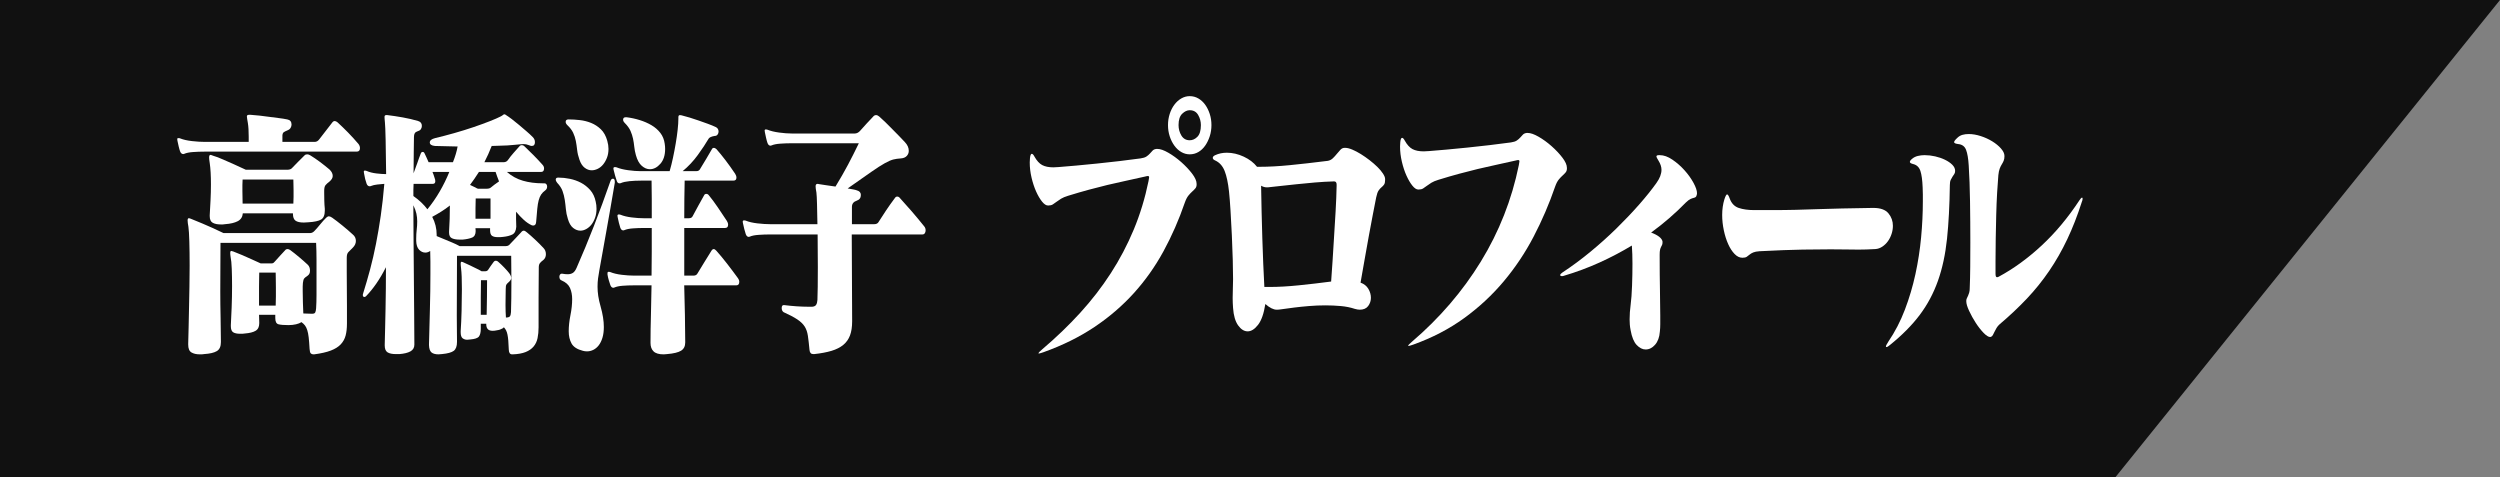
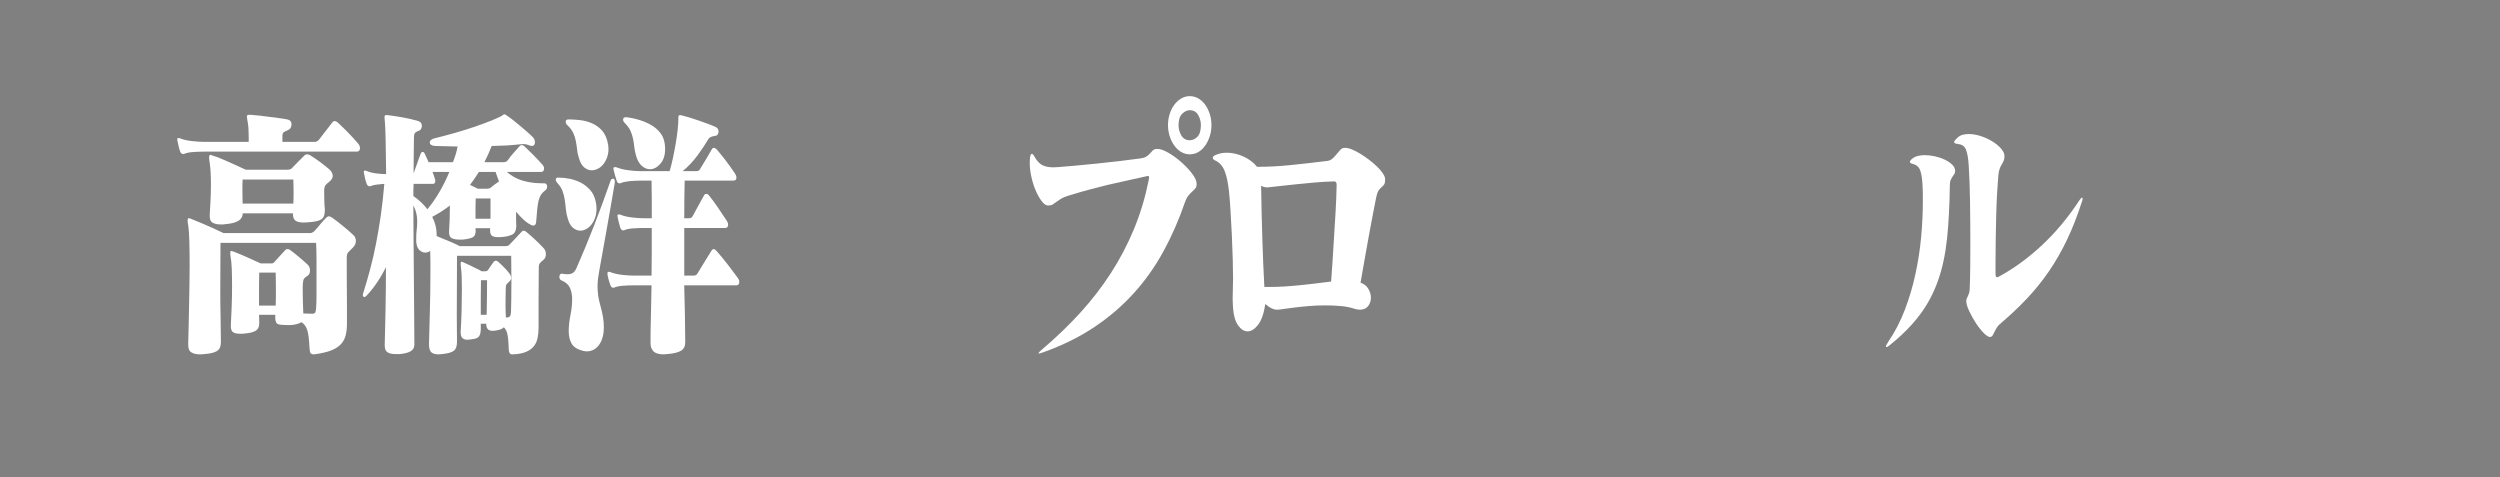
<svg xmlns="http://www.w3.org/2000/svg" id="b" viewBox="0 0 351 67">
  <rect x="0" y="0" width="351" height="67" fill="#808080" stroke="none" />
  <g id="c">
    <g id="d">
      <g id="e">
        <g id="f">
-           <polygon points="297.002 67 0 67 0 0 351 0 297.002 67" style="fill:#111;" />
          <path d="M28.732,21.288c-.552,0-1.093.02-1.625.058s-.94.12-1.226.247c-.038,0-.062.006-.071.019s-.033.02-.071.02c-.209,0-.36-.127-.455-.381-.058-.151-.124-.386-.2-.702-.076-.317-.133-.576-.171-.779-.019-.076-.028-.152-.028-.229,0-.101.047-.151.143-.151h.028c.095,0,.171.013.229.038.437.177.987.304,1.652.38s1.264.113,1.796.113h6.185v-.722c0-.38-.01-.734-.028-1.063-.02-.329-.048-.608-.086-.836-.038-.253-.071-.45-.1-.59-.028-.139-.043-.259-.043-.36,0-.152.095-.229.285-.229h.257c.398.025.821.063,1.268.114s.894.108,1.34.171c.446.063.888.121,1.325.171.437.052.836.114,1.197.19.398.076.599.316.599.722,0,.152-.043.304-.129.456-.085.152-.224.266-.413.342-.247.102-.428.19-.541.267-.114.075-.182.228-.2.456v.911h4.532c.246,0,.455-.113.627-.342.284-.38.593-.778.926-1.196.332-.418.642-.817.927-1.197.095-.127.208-.19.342-.19.113,0,.246.063.398.19.494.456.983.931,1.468,1.425s.974,1.032,1.468,1.615c.133.178.2.367.2.569,0,.33-.152.494-.456.494h-21.347ZM48.711,45.456c0,.634-.062,1.185-.186,1.653-.124.469-.352.88-.684,1.235-.333.354-.798.646-1.396.874-.599.228-1.373.404-2.323.531h-.143c-.133,0-.247-.044-.342-.133-.096-.089-.152-.298-.171-.627-.038-.684-.081-1.229-.128-1.634-.048-.405-.114-.741-.2-1.007-.085-.267-.189-.481-.313-.646-.123-.164-.29-.322-.498-.475-.19.127-.447.228-.77.304-.323.076-.675.114-1.055.114-.627,0-1.093-.038-1.396-.114-.305-.076-.456-.367-.456-.874v-.456h-2.28c0,.203.005.394.015.57.009.178.014.342.014.494v.114c0,.507-.171.861-.513,1.063-.342.203-.846.329-1.511.38-.114.025-.228.038-.342.038h-.313c-.438,0-.765-.069-.983-.209-.219-.139-.327-.424-.327-.854v-.152c.037-.658.075-1.482.113-2.47.038-.988.058-1.989.058-3.002,0-.887-.015-1.697-.043-2.433-.028-.734-.081-1.278-.157-1.634-.019-.127-.033-.234-.042-.323-.01-.088-.015-.171-.015-.247,0-.202.047-.304.143-.304.038,0,.133.025.285.076.398.151.821.323,1.268.513.446.19.86.374,1.24.551.456.203.902.406,1.34.608h1.539c.113,0,.208-.031.284-.095s.143-.134.2-.209c.209-.253.437-.507.684-.761.247-.253.494-.519.741-.798.075-.101.181-.151.313-.151s.266.051.398.151c.38.279.789.603,1.226.97.438.367.846.729,1.226,1.083.209.202.313.481.313.836,0,.304-.104.531-.313.684-.266.178-.438.317-.513.418-.076.102-.133.304-.171.608-.02.151-.028.322-.028.513v.627c0,.507.009,1.045.028,1.615.019.569.038,1.083.057,1.539.152,0,.347.006.584.019.238.014.433.02.585.02h.085c.209,0,.347-.058.413-.172.066-.113.109-.31.129-.589.038-.531.057-1.171.057-1.919v-4.901c0-.849-.019-1.641-.057-2.375h-13.424c0,.912-.005,1.957-.014,3.135-.01,1.178-.015,2.4-.015,3.667,0,1.241.015,2.47.043,3.686.028,1.217.043,2.318.043,3.307v.151c0,.608-.19,1.026-.57,1.254-.381.229-.969.367-1.768.418-.113.025-.223.038-.327.038h-.328c-.456,0-.836-.089-1.14-.266-.305-.178-.456-.545-.456-1.102v-.152c.019-.634.038-1.387.057-2.261s.038-1.799.058-2.774c.019-.975.037-1.963.057-2.964.019-1.001.028-1.97.028-2.907,0-1.292-.014-2.426-.043-3.4-.028-.976-.071-1.666-.128-2.071-.038-.202-.066-.38-.085-.532-.02-.152-.029-.278-.029-.38,0-.202.058-.304.171-.304.076,0,.2.038.371.113.494.203,1.002.412,1.524.627.522.216,1.002.425,1.439.627.513.254,1.026.494,1.539.723h12.141c.229,0,.438-.102.627-.304.267-.279.537-.59.812-.932s.556-.651.841-.931c.133-.127.257-.19.37-.19.114,0,.267.063.456.19.399.279.879.646,1.439,1.102s1.06.888,1.496,1.292c.267.229.399.52.399.874,0,.33-.133.634-.399.912-.266.279-.479.494-.641.646-.162.151-.242.418-.242.798v2.014c0,.76.004,1.546.014,2.356s.015,1.621.015,2.432v2.47ZM45.604,29.534c0,.659-.176,1.09-.527,1.292-.352.203-.937.33-1.753.38-.114,0-.228.007-.342.02s-.219.019-.313.019c-.552,0-.945-.088-1.183-.266-.238-.177-.356-.494-.356-.95v-.076h-7.04c-.038.507-.275.874-.712,1.103-.438.228-1.026.367-1.768.418-.113.025-.224.038-.327.038h-.3c-.456,0-.826-.076-1.111-.229-.285-.151-.428-.469-.428-.95v-.113c.038-.633.076-1.33.114-2.091.038-.76.057-1.507.057-2.241,0-1.241-.057-2.242-.171-3.002-.057-.354-.085-.608-.085-.761,0-.253.066-.38.199-.38.038,0,.086.014.143.038.057.025.123.051.199.076.438.127.922.311,1.454.551.531.241,1.035.463,1.51.665.552.254,1.103.507,1.653.76h5.785c.323,0,.552-.075.685-.228.266-.278.556-.576.869-.893.313-.317.612-.614.897-.894.095-.101.219-.152.371-.152.151,0,.304.052.456.152.417.254.864.558,1.339.912.475.355.922.71,1.34,1.064.133.127.242.266.328.418.085.151.128.316.128.493,0,.254-.143.508-.428.761-.267.203-.461.38-.584.531-.124.152-.186.418-.186.799v.266c0,.329.005.697.015,1.102.009.406.033.786.071,1.141v.228ZM34.062,25.202c-.019.229-.028.481-.028.76v.874c0,.279.005.57.015.874.009.305.014.596.014.874h7.125c.019-.304.028-.613.028-.931v-.931c0-.278-.005-.551-.014-.817-.01-.266-.015-.5-.015-.703h-7.125ZM38.707,42.91c.019-.404.028-.822.028-1.254v-1.292c0-.431-.005-.823-.014-1.178-.01-.354-.015-.658-.015-.912h-2.309c0,.203-.005.481-.014.836-.01.355-.015.748-.015,1.178v2.622h2.337Z" style="fill:#fff;" />
          <path d="M71.89,49.75c-.285,0-.438-.215-.456-.646-.019-.532-.043-.963-.071-1.292-.028-.33-.066-.608-.114-.836-.047-.229-.109-.418-.185-.57-.076-.152-.181-.304-.313-.456-.076.102-.219.19-.428.267-.096.051-.204.089-.328.113-.123.025-.261.052-.413.076-.095.025-.237.038-.428.038-.589,0-.883-.304-.883-.912v-.076h-.77v.685c0,.507-.086.874-.257,1.102-.171.229-.58.367-1.226.418-.076,0-.147.006-.214.02-.066.012-.138.019-.214.019-.247,0-.46-.07-.641-.209-.181-.14-.271-.425-.271-.854v-.152c.057-.811.1-1.754.128-2.831.028-1.076.043-2.096.043-3.059,0-.634-.01-1.203-.028-1.71-.02-.507-.048-.899-.086-1.179-.02-.177-.033-.322-.043-.437s-.014-.196-.014-.247c0-.177.037-.267.113-.267.095,0,.209.038.343.114.284.127.574.261.869.399.294.14.564.272.812.398.285.127.551.267.799.418h.513c.171,0,.304-.062.398-.189.096-.152.214-.329.356-.532.143-.202.29-.405.442-.608.075-.101.171-.151.284-.151.133,0,.247.051.343.151.266.229.551.501.854.817.304.317.532.576.685.779.189.253.284.481.284.684,0,.178-.113.368-.342.57-.152.127-.261.241-.327.342-.067.102-.101.317-.101.646,0,.253-.005.576-.014.969-.01.393-.015.805-.015,1.235,0,.329.005.646.015.949.009.305.023.583.043.836.266,0,.446-.05.541-.151s.152-.305.171-.608c.019-.506.033-1.146.043-1.919.01-.772.015-1.59.015-2.451,0-.607-.005-1.209-.015-1.805-.01-.595-.015-1.172-.015-1.729h-7.609c0,1.141-.005,2.471-.014,3.99-.01,1.521-.015,2.989-.015,4.408,0,.71.005,1.368.015,1.976.009.608.014,1.141.014,1.597v.113c0,.608-.152,1.026-.456,1.255-.304.228-.854.38-1.652.455-.096,0-.181.007-.257.02s-.152.019-.228.019c-.438,0-.766-.089-.983-.266-.219-.178-.338-.52-.356-1.026v-.151c.038-1.521.08-3.154.128-4.902s.071-3.382.071-4.902v-1.785c0-.558-.01-1.052-.028-1.482-.228.152-.456.228-.684.228-.323,0-.613-.133-.87-.398-.256-.266-.395-.678-.413-1.235v-.342c0-.431.023-.842.071-1.235.048-.392.071-.791.071-1.196,0-.354-.038-.709-.114-1.064-.076-.354-.218-.747-.427-1.178,0,1.546.009,3.173.028,4.883.019,1.71.033,3.42.043,5.13.009,1.71.023,3.376.042,4.997.02,1.622.029,3.129.029,4.522v.038c0,.43-.186.746-.556.949-.371.203-.889.329-1.554.38h-.484c-.513,0-.902-.082-1.169-.246-.266-.165-.398-.488-.398-.97v-.076c.019-.734.038-1.532.057-2.394s.038-1.748.058-2.66c.019-.937.032-1.894.042-2.869.01-.975.015-1.969.015-2.982-.438.861-.889,1.628-1.354,2.299-.466.672-.945,1.261-1.439,1.767-.076.076-.152.114-.229.114-.152,0-.228-.101-.228-.304,0-.051.019-.127.057-.229.342-1.089.665-2.204.97-3.344.304-1.14.579-2.337.826-3.591.246-1.254.47-2.571.67-3.952.199-1.381.365-2.869.498-4.465-.323.025-.655.057-.997.095s-.637.108-.884.209c-.038.025-.095.038-.171.038-.19,0-.332-.114-.428-.342-.152-.405-.275-.899-.37-1.482,0-.05-.005-.088-.015-.113s-.014-.063-.014-.114c0-.102.047-.152.143-.152h.057c.057,0,.114.014.171.038.399.178.864.298,1.396.361s.988.095,1.368.095c-.02-1.9-.043-3.496-.071-4.788s-.062-2.115-.1-2.47c-.02-.203-.033-.361-.043-.476-.01-.113-.014-.209-.014-.284,0-.178.075-.267.228-.267h.171c.646.076,1.363.185,2.152.323.788.14,1.515.311,2.18.513.342.102.513.33.513.685,0,.151-.042.298-.128.437-.085.14-.224.234-.413.285-.229.076-.38.178-.456.304-.076.127-.114.305-.114.532-.019.507-.028,1.197-.028,2.071s-.01,1.881-.028,3.021c.189-.48.365-.962.527-1.443.161-.481.327-.938.499-1.368.057-.127.142-.19.256-.19s.199.063.257.19c.095.203.189.405.285.607.095.203.189.418.285.646h3.42c.322-.811.541-1.545.655-2.204-.494-.025-1.026-.038-1.596-.038s-1.103-.013-1.597-.038c-.475-.051-.712-.215-.712-.494s.246-.48.74-.607c.855-.203,1.753-.438,2.693-.703.94-.267,1.839-.545,2.693-.836.855-.291,1.62-.57,2.294-.836.675-.267,1.184-.487,1.525-.665.151-.076.261-.146.327-.209s.138-.096.214-.096c.038,0,.066.007.086.02.019.013.047.032.085.057.247.152.537.355.87.608.332.253.669.526,1.012.816.342.292.684.584,1.025.874.342.292.637.564.884.817.209.203.313.443.313.722,0,.355-.152.532-.456.532-.096,0-.228-.038-.399-.114-.247-.101-.494-.151-.74-.151-.096,0-.186.006-.271.019-.085.014-.176.02-.271.02-.247.025-.518.051-.812.076-.294.025-.603.051-.926.075-.342.025-.694.038-1.055.038s-.741.014-1.14.038c-.305.786-.646,1.546-1.026,2.28h2.708c.266,0,.475-.114.627-.342.209-.305.47-.633.783-.988.313-.354.584-.658.812-.912.075-.101.189-.152.342-.152.133,0,.247.052.342.152.38.355.808.773,1.283,1.254.475.481.901.938,1.282,1.368.133.152.199.317.199.494,0,.329-.143.494-.428.494h-4.787c.664.583,1.415.994,2.251,1.234.836.241,1.757.361,2.765.361h.257c.113,0,.203.045.271.133.066.089.1.196.1.323,0,.228-.086.405-.257.532-.247.178-.441.374-.584.589-.143.216-.257.481-.342.798-.086.317-.152.716-.199,1.197-.048.481-.101,1.089-.157,1.824-.02.354-.152.531-.399.531-.095,0-.171-.012-.228-.038-.38-.177-.751-.43-1.111-.76-.361-.329-.723-.709-1.083-1.14v1.025c0,.355.009.71.028,1.064v.038c-.038.558-.228.918-.57,1.083-.342.165-.77.272-1.282.323-.152.025-.29.038-.413.038h-.328c-.361,0-.632-.063-.812-.19-.182-.127-.271-.393-.271-.798v-.267h-2.052c.019.102.028.229.028.381,0,.481-.166.792-.499.931-.332.14-.774.234-1.325.285h-.427c-.456,0-.817-.063-1.083-.19-.267-.126-.399-.393-.399-.798v-.152c.038-.557.066-1.152.086-1.786.019-.633.028-1.254.028-1.861-.381.304-.784.589-1.211.854-.428.267-.851.514-1.269.741.418.785.627,1.634.627,2.546v.152c.38.152.76.311,1.14.475.38.165.731.311,1.055.438.36.151.703.316,1.026.494h6.498c.246,0,.446-.102.598-.305.267-.278.537-.563.812-.854s.518-.551.727-.779c.114-.152.237-.228.371-.228.114,0,.256.075.428.228.342.279.735.627,1.183,1.045.446.418.831.805,1.154,1.159.228.228.342.52.342.874,0,.329-.114.596-.342.798-.21.152-.371.298-.484.438-.114.139-.172.336-.172.589,0,.558-.005,1.21-.014,1.957-.01.747-.015,1.507-.015,2.279v4.199c0,.558-.048,1.064-.143,1.521s-.28.849-.556,1.178-.65.589-1.126.779c-.475.189-1.083.297-1.823.322h-.086ZM60.718,24.139c.057.127.109.26.157.398.047.14.09.272.128.399.038.102.066.189.085.266.02.076.029.152.029.229,0,.253-.114.38-.343.38h-2.707c-.02.279-.028.558-.028.836v.874c.798.558,1.453,1.178,1.966,1.862.627-.761,1.202-1.59,1.725-2.489s.974-1.817,1.354-2.755h-2.365ZM67.244,24.139c-.209.329-.418.646-.627.95-.209.304-.418.595-.627.873.152.076.299.146.441.21s.262.12.356.171c.114.075.219.127.313.151h1.254c.229,0,.408-.05.542-.151.151-.127.327-.267.527-.418.199-.152.413-.305.641-.456-.189-.481-.352-.925-.484-1.33h-2.337ZM68.869,27.862h-2.081c-.019.431-.028.887-.028,1.368v1.481h2.109v-2.85ZM68.327,44.202c.019-.785.033-1.634.043-2.546.009-.912.015-1.685.015-2.317h-.855c-.02.658-.028,1.443-.028,2.355v2.508h.826Z" style="fill:#fff;" />
          <path d="M78.45,24.937c.494,0,1.017.057,1.567.171s1.069.298,1.554.551c.484.254.916.596,1.297,1.026.38.431.636.976.77,1.634.075.304.113.634.113.988,0,.456-.066.874-.199,1.254s-.304.703-.513.969c-.21.266-.452.475-.727.627-.276.152-.547.229-.812.229-.361,0-.703-.127-1.026-.381-.323-.253-.569-.671-.741-1.254-.152-.48-.247-.943-.284-1.387-.039-.442-.091-.88-.157-1.311s-.171-.842-.313-1.235c-.143-.393-.395-.779-.755-1.159-.134-.177-.2-.316-.2-.418,0-.202.104-.304.313-.304h.114ZM78.935,38.427c.152.025.29.044.413.057.124.013.243.019.356.019.285,0,.527-.062.727-.189.2-.127.375-.367.527-.722.836-1.9,1.648-3.863,2.438-5.891.788-2.026,1.562-4.129,2.322-6.308.076-.203.189-.304.342-.304.171,0,.257.139.257.418v.151c-.209,1.242-.418,2.458-.627,3.648s-.409,2.317-.599,3.382c-.19,1.063-.366,2.046-.527,2.945s-.299,1.666-.413,2.299c-.076.405-.138.792-.186,1.159s-.071.754-.071,1.158c0,.432.033.868.1,1.312s.176.931.328,1.463c.304,1.064.456,2.027.456,2.888,0,.583-.066,1.089-.199,1.521-.134.431-.31.785-.527,1.063-.219.278-.471.487-.756.627-.284.14-.579.209-.883.209-.096,0-.19-.006-.285-.019-.096-.013-.19-.032-.285-.057-.798-.203-1.33-.546-1.596-1.026-.267-.481-.399-1.052-.399-1.71,0-.709.081-1.463.242-2.261.161-.799.242-1.552.242-2.262,0-.582-.1-1.102-.299-1.558s-.594-.811-1.183-1.064c-.21-.075-.313-.253-.313-.531,0-.102.028-.196.085-.285.058-.089.133-.133.229-.133h.085ZM79.847,16.767c.494,0,1.017.032,1.567.095.551.063,1.078.196,1.582.399.503.203.959.5,1.368.893.408.394.707.931.897,1.615.114.405.171.785.171,1.14,0,.456-.071.868-.214,1.235s-.323.684-.541.95c-.219.266-.471.469-.756.607-.284.14-.569.209-.854.209-.342,0-.67-.12-.983-.36-.313-.241-.556-.614-.727-1.121-.171-.481-.28-.943-.328-1.388-.047-.442-.109-.86-.185-1.254-.076-.393-.2-.772-.371-1.14s-.446-.728-.826-1.083c-.152-.152-.229-.304-.229-.456,0-.228.133-.342.399-.342h.028ZM96.063,40.061c.038,1.443.071,2.837.1,4.18s.043,2.598.043,3.762v.076c0,.532-.195.918-.584,1.159-.39.24-1.041.399-1.953.475-.095,0-.176.007-.242.02s-.147.019-.242.019c-.665,0-1.14-.139-1.425-.418-.285-.278-.428-.671-.428-1.178v-.076c0-1.19.019-2.463.058-3.818.037-1.355.066-2.756.085-4.199h-2.479c-.551,0-1.073.019-1.567.057s-.884.121-1.168.247c-.039,0-.062.007-.071.02-.01.013-.034.019-.071.019-.19,0-.333-.126-.428-.38-.057-.152-.128-.374-.214-.665s-.147-.563-.186-.817v-.189c0-.127.048-.19.143-.19h.028c.096,0,.172.014.229.038.437.178.969.304,1.596.38s1.197.114,1.71.114h2.479c.019-1.14.028-2.261.028-3.363v-3.325h-1.083c-.551,0-1.078.02-1.581.058-.504.038-.898.12-1.183.247-.039,0-.062.006-.071.019-.01.014-.034.02-.071.02-.19,0-.333-.127-.428-.38-.057-.152-.124-.387-.199-.703-.076-.316-.134-.576-.171-.779-.02-.051-.029-.114-.029-.19,0-.126.058-.189.171-.189h.029c.095,0,.171.013.228.038.437.178.964.304,1.582.38.617.076,1.192.114,1.724.114h1.083v-2.736c0-.887-.01-1.735-.028-2.546h-1.511c-.551,0-1.082.025-1.596.076-.513.051-.912.14-1.197.266-.038.025-.104.038-.199.038-.171,0-.295-.101-.37-.304-.058-.152-.139-.405-.242-.761-.104-.354-.176-.633-.214-.836-.02-.05-.028-.113-.028-.189,0-.127.066-.19.199-.19h.028c.095,0,.171.014.229.038.437.178.978.311,1.624.399.646.089,1.235.133,1.767.133h4.048c.171-.582.327-1.21.47-1.881s.271-1.343.385-2.015c.114-.671.204-1.311.271-1.919.066-.607.101-1.14.101-1.596v-.152c0-.202.065-.304.199-.304.114,0,.209.014.285.038.322.076.688.178,1.097.304.408.128.831.267,1.269.418.437.152.864.305,1.282.456.418.152.788.305,1.111.456.267.127.399.343.399.646,0,.151-.048.291-.143.418-.096.127-.237.189-.428.189-.438.076-.712.203-.826.381-.399.684-.907,1.45-1.524,2.299-.618.849-1.325,1.603-2.124,2.261h1.91c.266,0,.446-.101.541-.304.266-.431.546-.894.841-1.388.295-.493.565-.955.812-1.387.057-.126.151-.189.285-.189.113,0,.237.063.37.189.38.432.798.944,1.254,1.539.456.596.912,1.235,1.368,1.919.114.178.171.355.171.532,0,.279-.143.418-.428.418h-6.84c-.019.811-.033,1.659-.043,2.546s-.014,1.799-.014,2.736h.655c.247,0,.418-.089.513-.267.247-.456.514-.95.799-1.481.284-.532.56-1.026.826-1.482.057-.126.161-.189.313-.189.133,0,.247.063.342.189.38.456.803,1.026,1.269,1.71.465.685.888,1.317,1.269,1.9.113.178.171.354.171.532,0,.304-.143.455-.428.455h-5.729v6.688h1.311c.267,0,.456-.114.57-.342.266-.431.574-.938.926-1.521.352-.582.688-1.127,1.013-1.634.095-.152.199-.228.313-.228.113,0,.237.075.37.228.456.507.955,1.108,1.496,1.805.542.697,1.059,1.388,1.554,2.071.113.152.171.317.171.494,0,.329-.143.494-.428.494h-7.296ZM87.97,16.462c.627.076,1.244.21,1.853.399.607.19,1.158.431,1.652.722.494.292.907.653,1.24,1.083.332.432.536.938.612,1.521.019.127.033.247.043.361.01.113.015.234.015.36,0,.888-.224,1.584-.67,2.09-.447.508-.937.761-1.468.761-.399,0-.779-.158-1.141-.476-.36-.316-.637-.816-.826-1.501-.114-.404-.19-.798-.228-1.178-.039-.38-.096-.754-.171-1.121-.076-.367-.195-.734-.356-1.102-.162-.367-.433-.741-.812-1.121-.152-.152-.229-.305-.229-.456,0-.229.124-.343.371-.343h.114Z" style="fill:#fff;" />
-           <path d="M119.585,32.916c0,1.824.009,3.795.028,5.909.019,2.116.028,4.161.028,6.137v.152c0,.786-.1,1.444-.299,1.977-.2.531-.514.975-.941,1.329-.427.354-.979.634-1.652.837-.675.202-1.478.354-2.408.455h-.171c-.305,0-.476-.189-.514-.569-.076-.812-.152-1.477-.228-1.995-.076-.519-.229-.956-.456-1.312-.229-.354-.57-.684-1.026-.987-.456-.305-1.102-.646-1.938-1.026-.171-.126-.257-.316-.257-.57,0-.278.095-.418.285-.418h.057c.608.076,1.202.134,1.781.172.58.037,1.106.057,1.582.057h.599c.266-.025.446-.12.541-.285.096-.164.152-.386.171-.665.02-.405.033-1.02.043-1.843s.015-1.754.015-2.793c0-.734-.005-1.488-.015-2.261s-.014-1.539-.014-2.3h-6.669c-.552,0-1.093.02-1.625.058s-.94.12-1.226.247c-.038,0-.062.006-.071.019-.01.014-.033.02-.071.02-.189,0-.332-.127-.427-.381-.058-.151-.129-.398-.214-.74-.086-.343-.147-.614-.186-.817-.02-.051-.028-.114-.028-.189,0-.127.057-.19.171-.19h.028c.095,0,.171.013.229.038.437.178.982.304,1.639.38.655.076,1.249.114,1.781.114h6.64c-.019-1.064-.038-1.995-.057-2.793s-.048-1.35-.085-1.653c-.039-.202-.067-.373-.086-.513-.02-.14-.028-.26-.028-.361,0-.228.095-.342.285-.342.037,0,.071.007.1.019.028.014.062.02.1.02.247.051.574.102.983.151.408.052.85.114,1.325.19.665-1.089,1.249-2.109,1.753-3.059.503-.95,1.012-1.957,1.524-3.021h-9.405c-.551,0-1.093.019-1.624.057-.532.038-.94.121-1.226.247-.038,0-.062.007-.071.02s-.033.019-.071.019c-.19,0-.333-.126-.428-.38-.057-.152-.124-.393-.199-.722-.076-.329-.133-.595-.171-.798-.02-.076-.028-.152-.028-.229,0-.101.047-.151.143-.151h.028c.095,0,.171.013.228.037.438.178.983.311,1.639.399.656.089,1.249.133,1.781.133h8.835c.133,0,.262-.031.385-.095.124-.063.232-.146.328-.247.266-.304.579-.652.94-1.045.36-.393.665-.716.912-.969.114-.152.257-.229.428-.229.133,0,.274.063.427.19.267.228.561.5.884.816.323.317.646.641.969.97s.642.652.955.969c.313.317.584.602.812.854.36.381.541.786.541,1.217,0,.278-.095.52-.285.722-.189.203-.466.317-.826.342-.398.025-.751.076-1.055.152s-.698.247-1.183.513-1.126.678-1.924,1.235-1.9,1.33-3.306,2.317c.285.052.536.096.755.134.219.037.395.082.527.133.38.102.57.316.57.646,0,.405-.19.672-.57.798-.456.152-.684.444-.684.874v2.433h3.135c.304,0,.513-.114.627-.342.285-.456.622-.976,1.012-1.559.39-.582.803-1.165,1.24-1.748.095-.151.208-.228.342-.228.151,0,.285.076.398.228.514.558,1.06,1.172,1.639,1.843.58.672,1.164,1.375,1.753,2.109.133.152.2.342.2.57,0,.151-.039.285-.114.398-.076.114-.19.171-.342.171h-9.918Z" style="fill:#fff;" />
          <path d="M168.006,25.887c0,.228-.057.412-.171.551-.114.14-.257.285-.428.437-.171.152-.352.343-.541.57-.19.229-.361.558-.514.988-.836,2.432-1.838,4.719-3.006,6.858-1.169,2.142-2.556,4.099-4.161,5.871-1.606,1.773-3.449,3.357-5.529,4.75-2.08,1.394-4.46,2.571-7.14,3.534-.171.051-.309.095-.413.133s-.185.058-.242.058c-.038,0-.057-.014-.057-.038,0-.076.181-.267.541-.57,1.938-1.647,3.71-3.35,5.315-5.111,1.605-1.76,3.035-3.609,4.289-5.548,1.254-1.938,2.327-3.977,3.221-6.118.893-2.14,1.586-4.413,2.081-6.82.057-.278.085-.456.085-.532,0-.127-.057-.19-.171-.19-.038,0-.091.007-.157.02s-.146.032-.242.057c-.987.229-1.904.432-2.75.608-.846.178-1.687.367-2.522.569-.836.203-1.7.425-2.593.665-.894.241-1.872.526-2.936.855-.418.127-.751.266-.998.418s-.461.298-.641.437c-.182.14-.353.261-.514.361-.161.102-.375.152-.641.152h-.029c-.266,0-.546-.184-.84-.551-.295-.367-.57-.836-.827-1.406-.256-.57-.47-1.216-.641-1.938-.172-.722-.257-1.438-.257-2.146,0-.102.004-.196.015-.285.009-.089.014-.184.014-.285.038-.431.123-.646.257-.646.113,0,.237.127.37.38.323.583.685.981,1.083,1.196.399.216.931.323,1.596.323.096,0,.204-.006.328-.019.123-.013.252-.02.385-.02.722-.05,1.549-.12,2.479-.209.931-.088,1.909-.184,2.936-.285,1.026-.101,2.062-.215,3.106-.342,1.045-.126,2.042-.253,2.992-.38.361-.051.637-.139.827-.266.189-.127.351-.267.484-.418.133-.152.261-.291.385-.418.123-.127.299-.203.527-.229h.143c.398,0,.907.178,1.524.532.617.355,1.221.792,1.81,1.311.589.52,1.098,1.059,1.525,1.615.427.558.641,1.039.641,1.444v.076ZM167.037,21.668c-.418,0-.812-.107-1.183-.322-.371-.215-.694-.514-.969-.894-.276-.38-.495-.816-.656-1.311s-.242-1.02-.242-1.577.081-1.083.242-1.577.38-.925.656-1.292c.274-.367.598-.658.969-.874.37-.215.765-.323,1.183-.323.437,0,.841.108,1.211.323.371.216.688.507.955.874.266.367.479.798.642,1.292.161.494.242,1.021.242,1.577s-.081,1.083-.242,1.577c-.162.494-.376.931-.642,1.311-.267.38-.584.679-.955.894-.37.215-.774.322-1.211.322ZM167.037,19.692c.398,0,.76-.164,1.083-.494.322-.329.484-.874.484-1.634,0-.507-.128-.981-.385-1.425s-.651-.665-1.183-.665c-.361,0-.713.165-1.055.494s-.513.861-.513,1.596c0,.532.133,1.02.398,1.463.267.443.656.665,1.169.665Z" style="fill:#fff;" />
          <path d="M194.472,25.24c0,.304-.048.526-.143.665-.096.14-.214.267-.356.38-.143.114-.28.267-.413.456-.134.19-.247.513-.342.969-.134.685-.29,1.489-.471,2.413-.181.926-.366,1.913-.556,2.964-.19,1.052-.385,2.142-.584,3.269-.2,1.128-.395,2.236-.585,3.325.494.178.859.469,1.098.874.237.405.356.823.356,1.254s-.129.816-.385,1.159c-.257.342-.651.513-1.183.513-.19,0-.419-.038-.685-.114-.608-.202-1.268-.335-1.98-.398s-1.43-.096-2.151-.096c-.779,0-1.549.032-2.309.096-.761.063-1.444.133-2.053.209-.608.075-1.125.146-1.553.209s-.708.095-.841.095h-.086c-.456,0-.988-.266-1.596-.798-.209,1.343-.551,2.317-1.026,2.926-.475.608-.959.912-1.453.912s-.94-.278-1.34-.836c-.398-.557-.637-1.368-.712-2.433-.02-.253-.033-.493-.043-.722-.01-.228-.015-.456-.015-.684,0-.481.01-.938.029-1.368.019-.431.028-.861.028-1.292,0-.685-.015-1.583-.043-2.698-.028-1.114-.071-2.267-.128-3.458-.058-1.19-.119-2.337-.186-3.438-.066-1.103-.138-2.008-.214-2.718-.133-1.216-.338-2.172-.612-2.868-.276-.697-.708-1.185-1.297-1.464-.247-.101-.371-.228-.371-.38,0-.151.114-.278.343-.38.493-.228,1.035-.342,1.624-.342.798,0,1.591.184,2.38.551.788.368,1.411.843,1.867,1.425h.398c1.235,0,2.632-.075,4.189-.228s3.344-.354,5.358-.608c.266-.05.498-.171.698-.36.199-.19.385-.393.556-.608.171-.215.342-.411.513-.589.171-.177.36-.266.57-.266h.114c.266,0,.593.082.982.246.39.165.789.375,1.197.628s.816.538,1.226.854c.408.317.774.634,1.098.95.322.317.584.627.783.931s.3.558.3.76v.114ZM178.312,40.288c1.178,0,2.518-.076,4.019-.228,1.501-.152,3.021-.329,4.561-.532.075-.962.143-1.919.199-2.869s.114-1.868.171-2.755c.095-1.494.181-2.9.257-4.218.075-1.317.123-2.521.143-3.61v-.151c0-.305-.114-.456-.343-.456h-.085c-.855.025-1.729.075-2.622.151-.894.076-1.753.159-2.579.247-.827.089-1.592.171-2.295.247s-1.282.14-1.738.19h-.143c-.266,0-.532-.076-.798-.229.038,2.458.095,4.915.171,7.372.076,2.458.171,4.737.285,6.84h.798Z" style="fill:#fff;" />
-           <path d="M219.996,23.645c0,.228-.058.412-.171.551-.114.14-.257.285-.428.438-.171.151-.352.342-.542.569-.189.229-.361.558-.513.988-.836,2.432-1.843,4.775-3.021,7.03-1.178,2.255-2.574,4.345-4.189,6.27-1.614,1.926-3.467,3.648-5.557,5.168-2.091,1.521-4.475,2.761-7.154,3.725-.171.05-.309.095-.413.133s-.185.057-.242.057c-.038,0-.057-.013-.057-.038,0-.076.18-.266.541-.569,3.876-3.319,7.097-7.068,9.662-11.248,2.564-4.181,4.341-8.689,5.329-13.528.057-.278.086-.456.086-.532,0-.126-.058-.189-.171-.189-.039,0-.091.006-.157.019s-.147.032-.242.057c-.988.229-1.905.432-2.75.608-.846.178-1.687.367-2.522.57s-1.701.424-2.594.665c-.894.24-1.871.525-2.936.854-.418.127-.751.267-.997.418-.247.152-.461.298-.642.438s-.352.26-.513.36c-.162.102-.376.152-.642.152h-.028c-.267,0-.547-.184-.841-.551-.295-.367-.57-.836-.826-1.406-.257-.57-.471-1.216-.642-1.938-.171-.723-.257-1.438-.257-2.147,0-.101.005-.196.015-.285.01-.088.015-.184.015-.285.037-.43.123-.646.256-.646.114,0,.237.127.371.38.322.583.684.982,1.083,1.197.398.215.931.322,1.596.322.095,0,.204-.006.328-.019.123-.013.251-.02.385-.02.722-.05,1.548-.119,2.479-.209.931-.088,1.909-.183,2.936-.284,1.025-.102,2.061-.215,3.106-.343,1.044-.126,2.042-.253,2.992-.38.36-.05.637-.139.826-.266s.352-.266.484-.418.262-.291.385-.418c.124-.127.3-.202.527-.229h.143c.399,0,.907.178,1.524.532.618.355,1.221.792,1.811,1.312.589.52,1.097,1.058,1.524,1.614.428.558.642,1.039.642,1.444v.076Z" style="fill:#fff;" />
-           <path d="M233.417,34.019c0,.151-.02.272-.058.36-.038.09-.085.185-.143.285-.057.102-.104.234-.143.399s-.057.398-.057.703c0,1.976.015,3.647.043,5.016s.043,2.546.043,3.534v1.197c0,.367-.02.716-.058,1.045-.057.785-.28,1.399-.67,1.843s-.831.665-1.325.665c-.437,0-.854-.209-1.254-.627-.398-.418-.684-1.108-.854-2.071-.058-.278-.096-.544-.114-.798-.02-.253-.028-.494-.028-.722,0-.659.047-1.343.143-2.052.095-.709.161-1.609.199-2.698.019-.532.033-1.051.043-1.559.009-.506.014-1,.014-1.481,0-.963-.028-1.824-.085-2.584-1.425.861-2.932,1.652-4.518,2.375-1.587.722-3.272,1.349-5.059,1.881-.057.025-.133.038-.228.038-.172,0-.257-.051-.257-.152,0-.101.114-.228.342-.38,1.312-.861,2.612-1.824,3.904-2.888,1.292-1.064,2.513-2.16,3.662-3.287s2.209-2.242,3.178-3.344c.97-1.103,1.776-2.109,2.423-3.021.475-.658.713-1.279.713-1.862,0-.404-.143-.836-.428-1.292-.19-.304-.285-.493-.285-.569,0-.127.114-.19.342-.19h.143c.551,0,1.136.209,1.753.627s1.183.912,1.695,1.482c.514.569.937,1.159,1.269,1.767.332.608.499,1.103.499,1.482,0,.076-.01.14-.028.189-.039.178-.096.292-.171.343-.076.051-.172.089-.285.113-.114.025-.257.076-.428.152s-.39.241-.655.494c-1.482,1.52-3.106,2.926-4.874,4.218.475.178.851.374,1.126.589.275.216.432.438.471.665v.114Z" style="fill:#fff;" />
-           <path d="M263.028,29.192c.987,0,1.69.254,2.108.76.418.507.627,1.09.627,1.748,0,.38-.062.76-.185,1.141-.124.38-.295.722-.514,1.025s-.479.558-.783.76c-.305.203-.627.317-.97.343-.455.025-.874.044-1.254.057s-.75.019-1.111.019c-.551,0-1.126-.006-1.724-.019-.599-.013-1.336-.019-2.209-.019-1.045,0-2.352.013-3.919.037-1.567.026-3.587.102-6.057.229-.38.025-.674.082-.883.171-.21.089-.381.19-.514.304-.133.114-.266.216-.398.305-.134.089-.323.133-.57.133h-.057c-.381,0-.741-.177-1.083-.532-.342-.354-.642-.817-.898-1.387-.256-.57-.46-1.216-.612-1.938-.152-.722-.228-1.438-.228-2.146,0-.785.104-1.521.313-2.204.151-.456.274-.685.37-.685.114,0,.237.19.37.57.247.685.67,1.128,1.269,1.33.599.203,1.325.304,2.181.304h2.394c1.254,0,2.395-.012,3.42-.038,1.026-.024,2.066-.057,3.121-.095s2.185-.069,3.392-.095c1.206-.025,2.617-.051,4.232-.076h.171Z" style="fill:#fff;" />
          <path d="M265.322,48.458c-.209.178-.361.267-.456.267-.057,0-.085-.025-.085-.076,0-.102.113-.329.342-.684.931-1.368,1.705-2.863,2.322-4.484s1.111-3.287,1.482-4.997c.37-1.71.636-3.433.798-5.168.161-1.735.242-3.401.242-4.997v-1.026c0-.328-.01-.658-.028-.987-.038-1.014-.143-1.779-.313-2.299s-.504-.843-.998-.97c-.323-.076-.484-.177-.484-.304s.114-.278.342-.456c.209-.177.466-.304.77-.38s.627-.114.97-.114c.475,0,.964.058,1.468.171.503.114.964.272,1.382.476s.76.437,1.026.703.398.551.398.854c0,.178-.038.323-.113.438-.076.113-.157.234-.243.36-.085.127-.171.279-.256.456-.086.178-.129.418-.129.722-.038,2.863-.171,5.384-.398,7.562-.229,2.179-.651,4.142-1.269,5.89s-1.468,3.345-2.551,4.788c-1.083,1.444-2.489,2.862-4.218,4.256ZM276.066,42.227c0-.127.029-.247.086-.361s.114-.233.171-.361c.057-.126.109-.271.157-.437.047-.164.071-.373.071-.627.037-.887.061-1.874.07-2.964.01-1.089.015-2.229.015-3.42,0-1.9-.015-3.812-.043-5.738-.028-1.925-.09-3.622-.185-5.092-.058-.963-.182-1.691-.371-2.186-.189-.493-.561-.766-1.111-.816-.38-.051-.57-.139-.57-.267,0-.126.152-.328.456-.607.209-.203.446-.342.713-.418.266-.076.561-.114.884-.114.531,0,1.092.095,1.681.285.589.189,1.131.437,1.625.741.494.304.902.64,1.226,1.007.322.367.484.716.484,1.045v.038c0,.253-.038.469-.114.646-.076.178-.166.349-.271.514s-.199.36-.285.589c-.085.228-.147.532-.186.912-.057.633-.113,1.443-.171,2.432-.057.988-.1,2.033-.128,3.135-.028,1.103-.053,2.224-.071,3.363-.02,1.14-.028,2.191-.028,3.154v1.748c0,.329.066.493.199.493.095,0,.181-.024.257-.075,2.07-1.115,4.075-2.571,6.014-4.37,1.938-1.799,3.714-3.927,5.329-6.384.152-.229.266-.343.342-.343.058,0,.086.052.086.152,0,.127-.038.279-.114.456-.608,1.9-1.287,3.642-2.038,5.225-.75,1.584-1.596,3.065-2.536,4.446s-1.985,2.679-3.135,3.896c-1.15,1.216-2.428,2.419-3.833,3.609-.172.152-.313.323-.428.513-.114.19-.21.368-.285.532-.076.165-.152.317-.228.456-.076.139-.162.222-.257.247-.02,0-.038.006-.058.02-.019.012-.038.019-.057.019-.247,0-.561-.196-.94-.589s-.746-.861-1.098-1.406c-.352-.544-.66-1.102-.926-1.672-.267-.57-.399-1.02-.399-1.349v-.076Z" style="fill:#fff;" />
        </g>
      </g>
    </g>
  </g>
</svg>